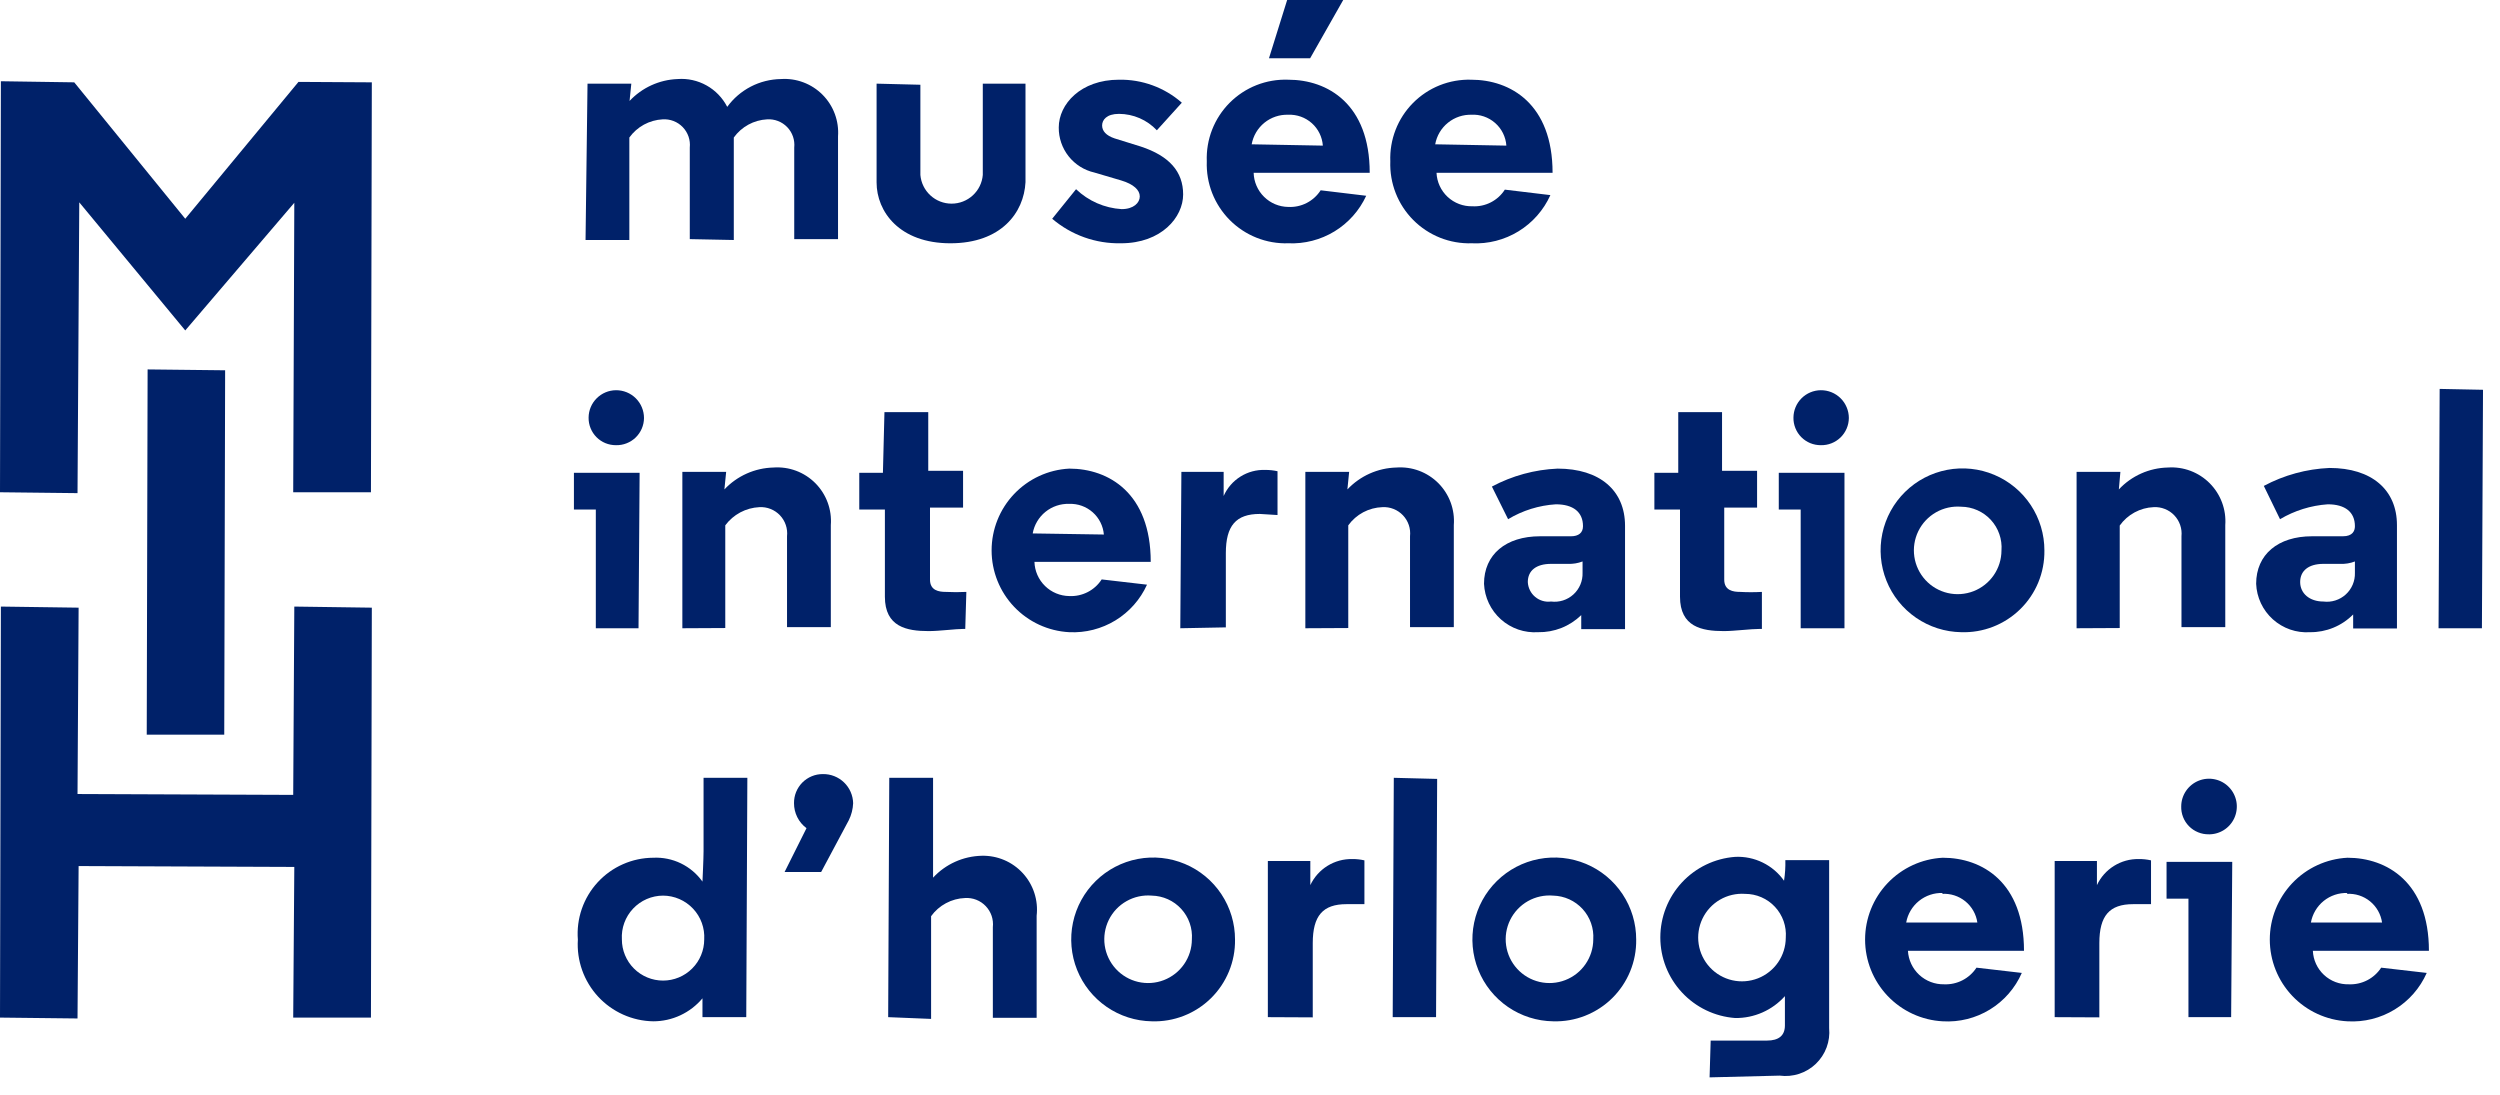
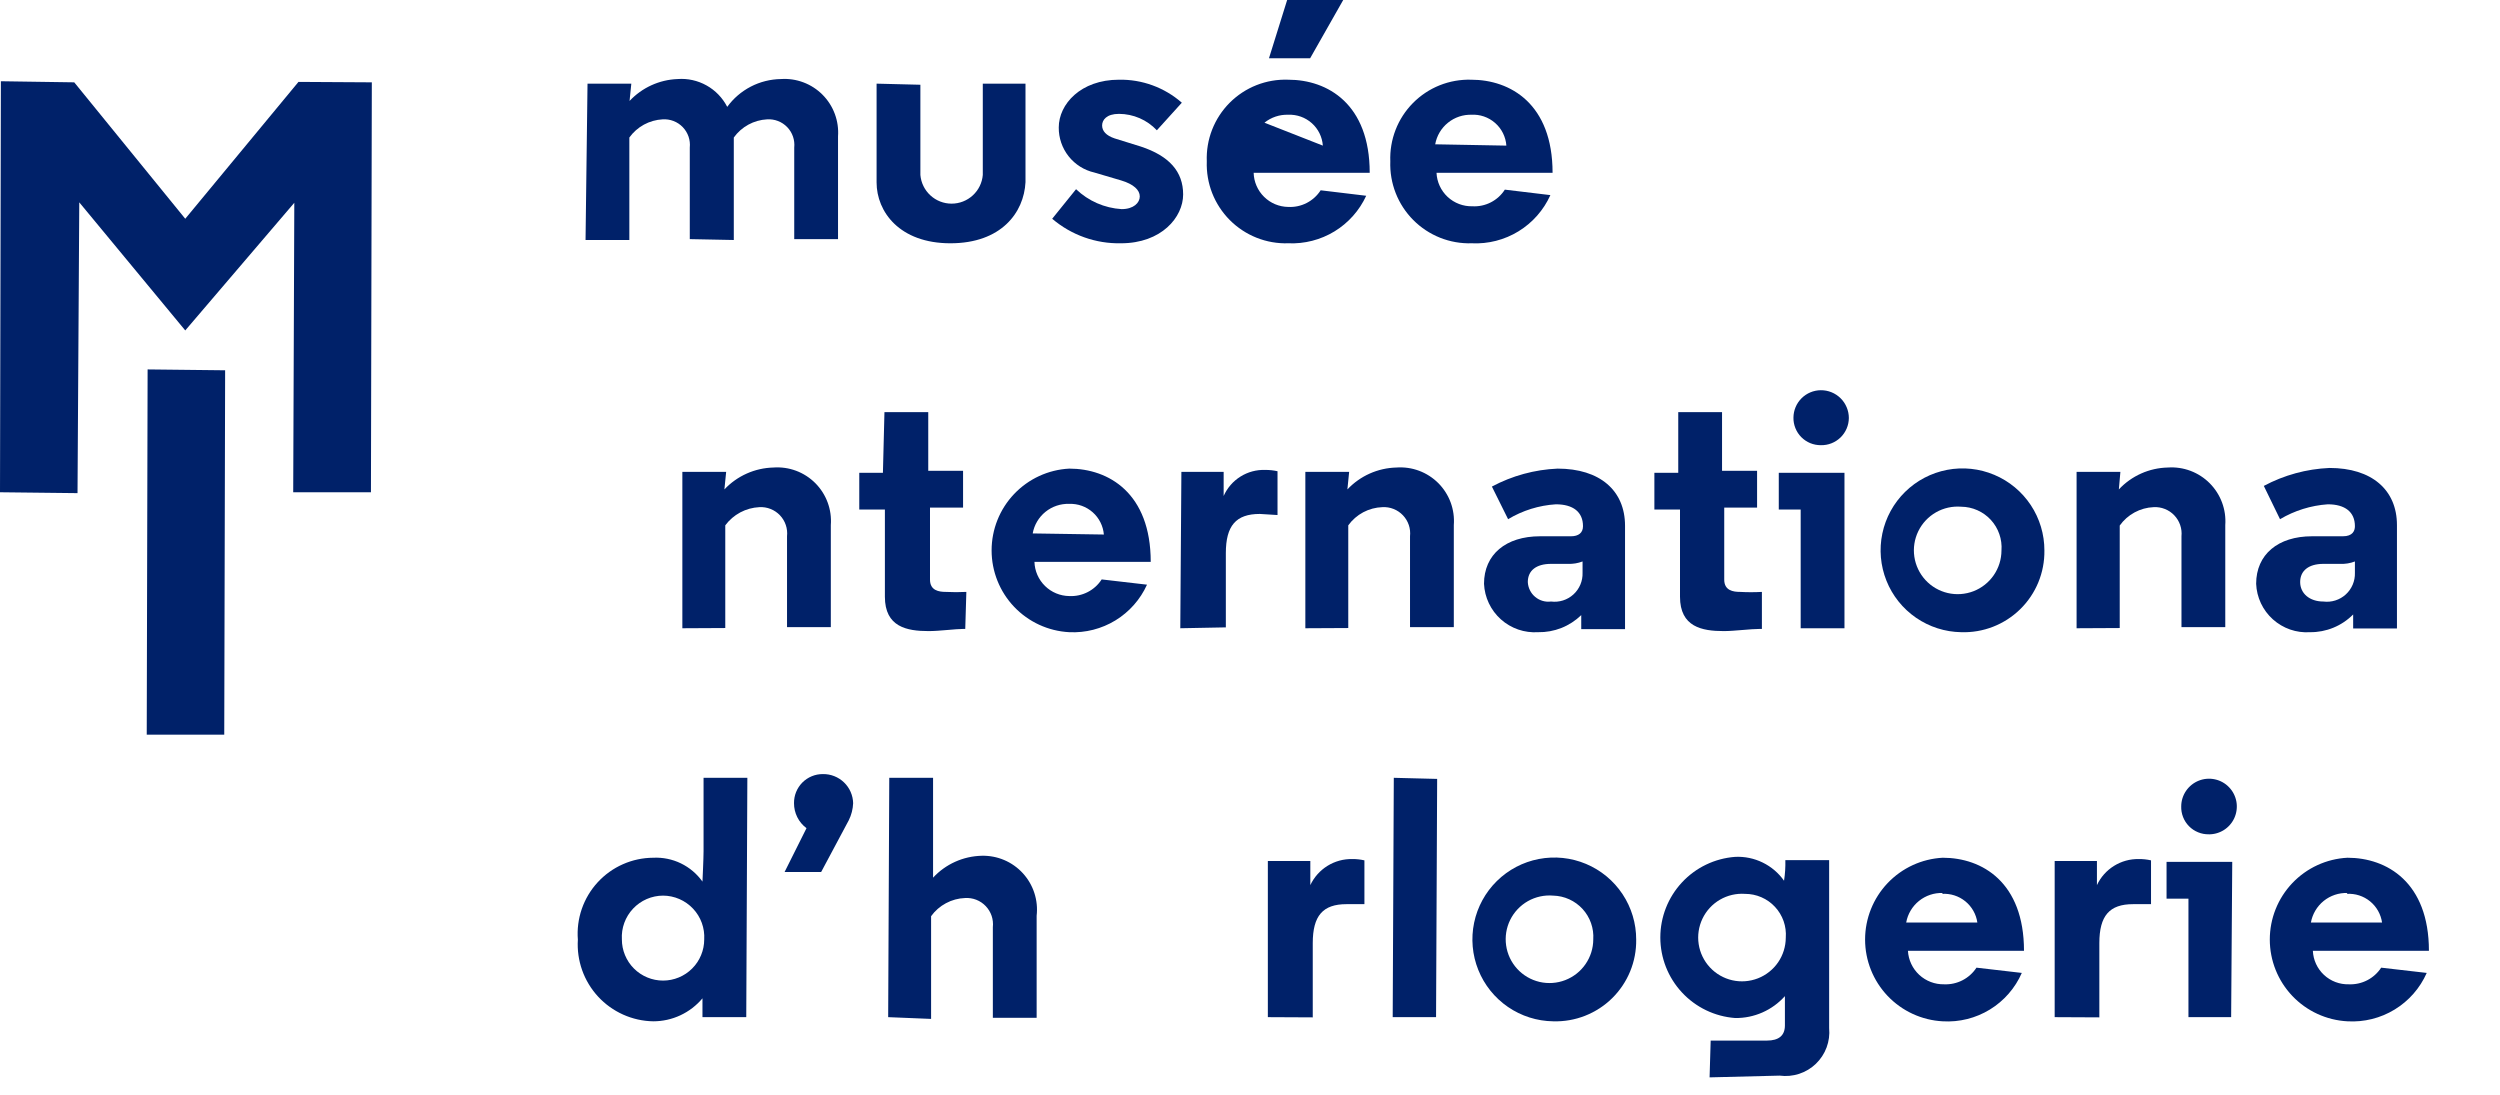
<svg xmlns="http://www.w3.org/2000/svg" width="137" height="60" viewBox="0 0 137 60" fill="none">
  <path d="M8.041 40.26L8.089 20.244L12.337 20.292L12.289 40.26H8.041Z" fill="#002169" />
-   <path d="M0 55.764L0.048 33.24L4.308 33.3L4.248 43.512L16.068 43.56L16.128 33.24L20.376 33.3L20.328 55.764H16.068L16.128 47.508L4.308 47.46L4.248 55.812L0 55.764Z" fill="#002169" />
  <path d="M0 26.976L0.048 4.452L4.068 4.512L10.152 11.988L16.356 4.488L20.376 4.512L20.328 26.976H16.068L16.128 11.112L10.152 18.108L4.344 11.088L4.248 27.024L0 26.976Z" fill="#002169" />
  <path d="M37.8 13.104V8.088C37.821 7.884 37.798 7.679 37.732 7.485C37.665 7.292 37.557 7.115 37.416 6.968C37.274 6.82 37.102 6.706 36.911 6.632C36.721 6.558 36.516 6.527 36.312 6.54C35.953 6.559 35.602 6.658 35.286 6.83C34.971 7.003 34.698 7.244 34.488 7.536V13.152H32.088L32.196 4.584H34.596L34.5 5.532C35.184 4.802 36.128 4.371 37.128 4.332C37.682 4.289 38.235 4.412 38.72 4.683C39.205 4.954 39.598 5.362 39.852 5.856C40.19 5.391 40.632 5.012 41.142 4.747C41.653 4.483 42.217 4.341 42.792 4.332C43.212 4.303 43.633 4.365 44.026 4.513C44.42 4.661 44.777 4.892 45.074 5.19C45.371 5.488 45.601 5.846 45.747 6.241C45.894 6.635 45.954 7.056 45.924 7.476V13.104H43.524V8.088C43.545 7.884 43.522 7.679 43.456 7.485C43.389 7.292 43.282 7.115 43.14 6.968C42.998 6.82 42.826 6.706 42.635 6.632C42.444 6.558 42.24 6.527 42.036 6.54C41.677 6.559 41.326 6.658 41.011 6.83C40.695 7.003 40.422 7.244 40.212 7.536V13.152L37.8 13.104Z" fill="#002169" />
  <path d="M52.081 13.332C49.297 13.332 48.037 11.604 48.037 9.996V4.584L50.437 4.644V9.588C50.473 10.017 50.669 10.416 50.986 10.707C51.302 10.999 51.717 11.16 52.147 11.16C52.577 11.16 52.992 10.999 53.309 10.707C53.626 10.416 53.821 10.017 53.857 9.588V4.584H56.197V9.984C56.113 11.652 54.865 13.332 52.081 13.332Z" fill="#002169" />
  <path d="M61.428 13.332C60.05 13.361 58.709 12.883 57.66 11.988L58.968 10.368C59.644 11.016 60.529 11.403 61.464 11.46C62.124 11.46 62.46 11.112 62.46 10.764C62.46 10.416 62.124 10.092 61.44 9.888L59.976 9.456C59.417 9.33 58.917 9.015 58.561 8.566C58.205 8.116 58.014 7.557 58.02 6.984C58.02 5.712 59.22 4.368 61.32 4.368C62.585 4.345 63.813 4.794 64.764 5.628L63.396 7.14C63.129 6.857 62.808 6.631 62.451 6.476C62.094 6.322 61.709 6.241 61.32 6.24C60.636 6.24 60.396 6.576 60.396 6.876C60.396 7.176 60.612 7.428 61.08 7.584L62.508 8.028C64.08 8.544 64.836 9.408 64.836 10.656C64.836 11.904 63.648 13.332 61.428 13.332Z" fill="#002169" />
-   <path d="M70.596 13.332C70.003 13.351 69.412 13.247 68.861 13.028C68.309 12.808 67.809 12.478 67.39 12.057C66.972 11.636 66.644 11.134 66.427 10.581C66.211 10.028 66.111 9.437 66.132 8.844C66.109 8.251 66.208 7.659 66.424 7.106C66.64 6.554 66.968 6.051 67.387 5.631C67.806 5.211 68.307 4.882 68.859 4.664C69.412 4.447 70.003 4.346 70.596 4.368C72.756 4.368 75.06 5.7 75.06 9.468H68.7C68.713 9.965 68.917 10.437 69.271 10.786C69.624 11.136 70.1 11.334 70.596 11.34C70.947 11.358 71.295 11.283 71.607 11.123C71.919 10.962 72.183 10.723 72.372 10.428L74.868 10.728C74.495 11.537 73.89 12.217 73.129 12.681C72.368 13.144 71.487 13.371 70.596 13.332ZM70.596 6.288C70.123 6.272 69.66 6.427 69.292 6.724C68.924 7.022 68.676 7.442 68.592 7.908L72.492 7.98C72.458 7.507 72.241 7.065 71.888 6.75C71.534 6.434 71.07 6.268 70.596 6.288ZM69.54 3.192L70.536 0H73.608L71.796 3.192H69.54Z" fill="#002169" />
+   <path d="M70.596 13.332C70.003 13.351 69.412 13.247 68.861 13.028C68.309 12.808 67.809 12.478 67.39 12.057C66.972 11.636 66.644 11.134 66.427 10.581C66.211 10.028 66.111 9.437 66.132 8.844C66.109 8.251 66.208 7.659 66.424 7.106C66.64 6.554 66.968 6.051 67.387 5.631C67.806 5.211 68.307 4.882 68.859 4.664C69.412 4.447 70.003 4.346 70.596 4.368C72.756 4.368 75.06 5.7 75.06 9.468H68.7C68.713 9.965 68.917 10.437 69.271 10.786C69.624 11.136 70.1 11.334 70.596 11.34C70.947 11.358 71.295 11.283 71.607 11.123C71.919 10.962 72.183 10.723 72.372 10.428L74.868 10.728C74.495 11.537 73.89 12.217 73.129 12.681C72.368 13.144 71.487 13.371 70.596 13.332ZM70.596 6.288C70.123 6.272 69.66 6.427 69.292 6.724L72.492 7.98C72.458 7.507 72.241 7.065 71.888 6.75C71.534 6.434 71.07 6.268 70.596 6.288ZM69.54 3.192L70.536 0H73.608L71.796 3.192H69.54Z" fill="#002169" />
  <path d="M80.653 13.332C80.06 13.351 79.469 13.247 78.917 13.028C78.366 12.808 77.865 12.478 77.447 12.057C77.028 11.636 76.701 11.134 76.484 10.581C76.268 10.029 76.167 9.437 76.189 8.844C76.166 8.254 76.264 7.666 76.478 7.115C76.691 6.565 77.016 6.064 77.431 5.645C77.846 5.225 78.343 4.895 78.891 4.675C79.439 4.456 80.027 4.351 80.617 4.368C82.777 4.368 85.081 5.7 85.081 9.468H78.721C78.743 9.971 78.961 10.445 79.329 10.789C79.698 11.132 80.186 11.317 80.689 11.304C81.039 11.323 81.388 11.249 81.7 11.088C82.012 10.928 82.276 10.688 82.465 10.392L84.961 10.692C84.591 11.514 83.982 12.205 83.214 12.676C82.445 13.147 81.553 13.376 80.653 13.332ZM80.653 6.288C80.18 6.272 79.717 6.427 79.349 6.725C78.981 7.022 78.732 7.442 78.649 7.908L82.549 7.98C82.515 7.5 82.293 7.053 81.931 6.737C81.569 6.42 81.097 6.258 80.617 6.288H80.653Z" fill="#002169" />
-   <path d="M32.651 34.428V27.924H31.451V25.908H35.051L34.991 34.428H32.651ZM33.755 24.396C33.557 24.397 33.36 24.359 33.176 24.284C32.993 24.208 32.826 24.097 32.687 23.956C32.547 23.815 32.437 23.648 32.363 23.463C32.288 23.279 32.252 23.082 32.255 22.884C32.258 22.487 32.417 22.107 32.698 21.827C32.978 21.546 33.358 21.387 33.755 21.384C33.956 21.382 34.156 21.421 34.342 21.496C34.528 21.572 34.698 21.684 34.841 21.826C34.983 21.968 35.097 22.136 35.174 22.322C35.251 22.508 35.291 22.707 35.291 22.908C35.29 23.107 35.248 23.304 35.17 23.487C35.092 23.669 34.978 23.835 34.835 23.974C34.692 24.112 34.523 24.221 34.337 24.293C34.152 24.366 33.954 24.401 33.755 24.396Z" fill="#002169" />
  <path d="M37.393 34.428V25.86H39.793L39.697 26.82C40.043 26.453 40.459 26.157 40.921 25.951C41.382 25.745 41.88 25.633 42.385 25.62C42.806 25.59 43.23 25.65 43.626 25.798C44.022 25.946 44.382 26.178 44.68 26.477C44.978 26.777 45.209 27.137 45.355 27.534C45.502 27.931 45.561 28.355 45.529 28.776V34.368H43.129V29.388C43.152 29.18 43.129 28.97 43.062 28.771C42.996 28.573 42.887 28.392 42.743 28.24C42.599 28.088 42.423 27.969 42.229 27.892C42.035 27.814 41.825 27.78 41.617 27.792C41.25 27.809 40.892 27.907 40.568 28.079C40.245 28.252 39.963 28.494 39.745 28.788V34.416L37.393 34.428Z" fill="#002169" />
  <path d="M50.892 34.584C49.692 34.584 48.492 34.356 48.492 32.7V27.924H47.088V25.908H48.384L48.468 22.584H50.868V25.8H52.776V27.816H50.964V31.764C50.964 32.364 51.456 32.436 51.828 32.436C52.204 32.456 52.58 32.456 52.956 32.436L52.896 34.464H52.812C52.368 34.464 51.48 34.584 50.892 34.584Z" fill="#002169" />
  <path d="M58.596 34.644C57.447 34.584 56.365 34.086 55.573 33.252C54.781 32.418 54.34 31.312 54.34 30.162C54.34 29.012 54.781 27.905 55.573 27.072C56.365 26.238 57.447 25.739 58.596 25.68C60.756 25.68 63.06 27.024 63.06 30.792H56.688C56.703 31.29 56.91 31.762 57.266 32.111C57.621 32.46 58.098 32.658 58.596 32.664C58.946 32.681 59.294 32.606 59.606 32.446C59.918 32.286 60.182 32.047 60.372 31.752L62.856 32.04C62.489 32.851 61.886 33.533 61.127 33.997C60.367 34.462 59.485 34.687 58.596 34.644ZM58.596 27.612C58.123 27.596 57.66 27.751 57.292 28.048C56.924 28.346 56.675 28.766 56.592 29.232L60.492 29.292C60.452 28.822 60.233 28.385 59.88 28.073C59.527 27.76 59.067 27.595 58.596 27.612Z" fill="#002169" />
  <path d="M64.68 34.428L64.74 25.86H67.056V27.18C67.25 26.742 67.57 26.371 67.977 26.117C68.383 25.862 68.856 25.735 69.336 25.752C69.562 25.75 69.787 25.774 70.008 25.824V28.224L69.036 28.164C67.728 28.164 67.176 28.812 67.176 30.312V34.38L64.68 34.428Z" fill="#002169" />
  <path d="M71.533 34.428V25.86H73.933L73.837 26.82C74.184 26.453 74.6 26.157 75.061 25.951C75.523 25.745 76.02 25.633 76.525 25.62C76.947 25.59 77.37 25.65 77.766 25.798C78.163 25.946 78.522 26.178 78.821 26.477C79.119 26.777 79.349 27.137 79.496 27.534C79.642 27.931 79.701 28.355 79.669 28.776V34.368H77.269V29.388C77.292 29.18 77.27 28.97 77.203 28.771C77.136 28.573 77.027 28.392 76.883 28.24C76.739 28.088 76.564 27.969 76.37 27.892C76.175 27.814 75.966 27.78 75.757 27.792C75.39 27.804 75.03 27.899 74.705 28.072C74.381 28.245 74.1 28.49 73.885 28.788V34.416L71.533 34.428Z" fill="#002169" />
  <path d="M84.288 34.644C83.919 34.668 83.548 34.618 83.198 34.498C82.848 34.377 82.525 34.188 82.249 33.941C81.973 33.694 81.749 33.394 81.59 33.059C81.431 32.725 81.341 32.362 81.324 31.992C81.324 30.384 82.524 29.388 84.396 29.388H86.088C86.508 29.388 86.748 29.196 86.748 28.836C86.748 28.056 86.208 27.636 85.26 27.636C84.335 27.694 83.438 27.974 82.644 28.452L81.756 26.664C82.867 26.07 84.098 25.734 85.356 25.68C87.672 25.68 89.052 26.88 89.052 28.812V34.476H86.652V33.708C86.34 34.012 85.97 34.252 85.564 34.413C85.158 34.573 84.725 34.652 84.288 34.644ZM84.996 30.9C84.18 30.9 83.724 31.272 83.724 31.896C83.731 32.052 83.77 32.205 83.84 32.345C83.909 32.485 84.006 32.609 84.126 32.709C84.245 32.81 84.385 32.884 84.534 32.928C84.684 32.972 84.841 32.984 84.996 32.964C85.216 32.992 85.44 32.971 85.652 32.905C85.864 32.838 86.058 32.726 86.223 32.576C86.387 32.427 86.517 32.243 86.603 32.039C86.69 31.835 86.731 31.614 86.724 31.392V30.768C86.468 30.866 86.194 30.911 85.92 30.9H84.996Z" fill="#002169" />
  <path d="M94.464 34.584C93.264 34.584 92.064 34.356 92.064 32.7V27.924H90.66V25.908H91.968V22.584H94.368V25.8H96.288V27.816H94.488V31.764C94.488 32.364 94.98 32.436 95.352 32.436C95.752 32.458 96.153 32.458 96.552 32.436V34.464H96.456C95.928 34.464 95.04 34.584 94.464 34.584Z" fill="#002169" />
  <path d="M98.677 34.428V27.924H97.477V25.908H101.077V34.428H98.677ZM99.781 24.396C99.582 24.397 99.385 24.359 99.202 24.284C99.018 24.208 98.852 24.097 98.712 23.956C98.572 23.815 98.462 23.648 98.388 23.463C98.314 23.279 98.277 23.082 98.281 22.884C98.284 22.487 98.443 22.107 98.723 21.827C99.004 21.546 99.384 21.387 99.781 21.384C99.982 21.382 100.181 21.421 100.367 21.496C100.554 21.572 100.723 21.684 100.866 21.826C101.009 21.968 101.122 22.136 101.199 22.322C101.277 22.508 101.317 22.707 101.317 22.908C101.315 23.107 101.274 23.304 101.195 23.487C101.117 23.669 101.003 23.835 100.86 23.974C100.717 24.112 100.548 24.221 100.363 24.293C100.178 24.366 99.98 24.401 99.781 24.396Z" fill="#002169" />
  <path d="M107.473 34.644C106.588 34.63 105.727 34.354 104.998 33.852C104.269 33.35 103.705 32.644 103.377 31.822C103.049 31 102.971 30.099 103.153 29.233C103.335 28.367 103.769 27.574 104.401 26.954C105.032 26.334 105.833 25.915 106.703 25.748C107.572 25.582 108.471 25.677 109.287 26.021C110.102 26.364 110.798 26.941 111.287 27.679C111.775 28.417 112.035 29.283 112.033 30.168C112.041 30.765 111.928 31.358 111.701 31.911C111.474 32.463 111.137 32.964 110.71 33.382C110.284 33.8 109.777 34.128 109.221 34.345C108.664 34.562 108.07 34.664 107.473 34.644ZM107.473 27.768C106.992 27.73 106.51 27.837 106.091 28.076C105.672 28.315 105.335 28.675 105.123 29.109C104.912 29.543 104.836 30.03 104.906 30.508C104.976 30.985 105.188 31.43 105.514 31.785C105.841 32.141 106.267 32.389 106.737 32.498C107.207 32.607 107.699 32.572 108.149 32.398C108.599 32.223 108.986 31.917 109.259 31.519C109.532 31.122 109.679 30.651 109.681 30.168C109.704 29.863 109.664 29.557 109.563 29.268C109.463 28.979 109.305 28.714 109.098 28.489C108.891 28.264 108.639 28.084 108.36 27.96C108.08 27.836 107.778 27.771 107.473 27.768Z" fill="#002169" />
  <path d="M113.797 34.428V25.86H116.197L116.113 26.82C116.458 26.451 116.874 26.154 117.336 25.948C117.797 25.742 118.295 25.631 118.801 25.62C119.222 25.591 119.645 25.654 120.04 25.802C120.435 25.951 120.794 26.183 121.092 26.482C121.389 26.781 121.62 27.14 121.767 27.536C121.915 27.932 121.975 28.355 121.945 28.776V34.368H119.545V29.388C119.566 29.179 119.542 28.968 119.473 28.77C119.405 28.572 119.295 28.391 119.15 28.239C119.006 28.087 118.83 27.969 118.635 27.892C118.44 27.814 118.23 27.78 118.021 27.792C117.654 27.806 117.296 27.905 116.974 28.08C116.651 28.255 116.373 28.501 116.161 28.8V34.416L113.797 34.428Z" fill="#002169" />
  <path d="M126.589 34.644C126.22 34.669 125.85 34.619 125.5 34.498C125.151 34.377 124.83 34.187 124.554 33.94C124.279 33.693 124.056 33.394 123.898 33.059C123.741 32.724 123.652 32.362 123.637 31.992C123.637 30.384 124.837 29.388 126.697 29.388H128.389C128.929 29.388 129.049 29.088 129.049 28.836C129.049 28.056 128.509 27.636 127.561 27.636C126.637 27.7 125.742 27.98 124.945 28.452L124.057 26.628C125.168 26.034 126.398 25.698 127.657 25.644C129.973 25.644 131.353 26.844 131.353 28.776V34.44H128.953V33.672C128.644 33.984 128.276 34.231 127.869 34.398C127.464 34.565 127.028 34.649 126.589 34.644ZM127.321 30.9C126.517 30.9 126.049 31.272 126.049 31.896C126.049 32.52 126.565 32.964 127.321 32.964C127.542 32.992 127.765 32.972 127.976 32.905C128.188 32.838 128.383 32.726 128.547 32.577C128.712 32.427 128.841 32.244 128.928 32.039C129.014 31.835 129.056 31.614 129.049 31.392V30.768C128.793 30.867 128.52 30.912 128.245 30.9H127.321Z" fill="#002169" />
-   <path d="M133.633 34.428L133.693 21.312L136.069 21.36L136.009 34.428H133.633Z" fill="#002169" />
  <path d="M35.795 55.968C35.226 55.958 34.665 55.832 34.146 55.599C33.627 55.366 33.16 55.031 32.774 54.612C32.389 54.194 32.092 53.702 31.901 53.166C31.711 52.629 31.631 52.06 31.667 51.492C31.622 50.922 31.696 50.348 31.883 49.807C32.07 49.267 32.366 48.77 32.754 48.349C33.141 47.928 33.611 47.591 34.134 47.36C34.657 47.128 35.223 47.007 35.795 47.004C36.319 46.978 36.841 47.084 37.312 47.312C37.784 47.541 38.191 47.885 38.495 48.312C38.495 48.312 38.555 47.04 38.555 46.656V42.624H40.955L40.895 55.74H38.495V54.708C38.165 55.103 37.752 55.42 37.285 55.638C36.819 55.856 36.31 55.968 35.795 55.968ZM36.335 49.08C36.027 49.081 35.722 49.145 35.439 49.268C35.156 49.391 34.902 49.57 34.691 49.795C34.48 50.019 34.316 50.285 34.211 50.574C34.106 50.864 34.061 51.172 34.079 51.48C34.079 51.776 34.137 52.07 34.251 52.343C34.364 52.617 34.53 52.866 34.74 53.075C34.949 53.285 35.198 53.451 35.472 53.564C35.745 53.678 36.039 53.736 36.335 53.736C36.631 53.736 36.925 53.678 37.198 53.564C37.472 53.451 37.721 53.285 37.93 53.075C38.14 52.866 38.306 52.617 38.419 52.343C38.533 52.07 38.591 51.776 38.591 51.48C38.609 51.172 38.564 50.864 38.459 50.574C38.354 50.285 38.191 50.019 37.979 49.795C37.768 49.57 37.513 49.391 37.231 49.268C36.948 49.145 36.643 49.081 36.335 49.08Z" fill="#002169" />
  <path d="M42.996 47.784L44.196 45.384C43.983 45.225 43.809 45.019 43.691 44.781C43.572 44.544 43.511 44.281 43.512 44.016C43.509 43.806 43.548 43.598 43.626 43.404C43.704 43.21 43.821 43.033 43.968 42.884C44.116 42.736 44.291 42.618 44.485 42.538C44.679 42.458 44.887 42.418 45.096 42.42C45.527 42.413 45.943 42.578 46.253 42.877C46.563 43.175 46.743 43.585 46.752 44.016C46.739 44.341 46.657 44.66 46.512 44.952L45 47.784H42.996Z" fill="#002169" />
  <path d="M48.672 55.74L48.732 42.624H51.132V47.424C51.132 47.724 51.132 48.096 51.132 48.096C51.473 47.728 51.885 47.432 52.342 47.226C52.8 47.02 53.294 46.908 53.796 46.896C54.218 46.885 54.639 46.964 55.028 47.129C55.417 47.294 55.766 47.541 56.052 47.853C56.337 48.165 56.553 48.534 56.683 48.936C56.814 49.339 56.856 49.764 56.808 50.184V55.776H54.408V50.808C54.431 50.599 54.408 50.387 54.341 50.188C54.273 49.989 54.163 49.807 54.018 49.655C53.873 49.502 53.696 49.384 53.5 49.307C53.304 49.231 53.094 49.198 52.884 49.212C52.518 49.225 52.161 49.322 51.839 49.495C51.516 49.667 51.237 49.911 51.024 50.208V55.836L48.672 55.74Z" fill="#002169" />
-   <path d="M63.119 55.968C62.234 55.954 61.373 55.678 60.645 55.176C59.916 54.674 59.352 53.968 59.023 53.146C58.695 52.324 58.617 51.423 58.799 50.557C58.981 49.691 59.416 48.898 60.047 48.278C60.679 47.658 61.48 47.239 62.349 47.072C63.218 46.906 64.118 47.001 64.933 47.345C65.749 47.688 66.445 48.265 66.933 49.003C67.422 49.741 67.681 50.607 67.679 51.492C67.688 52.09 67.575 52.682 67.347 53.235C67.12 53.787 66.783 54.288 66.357 54.706C65.931 55.124 65.424 55.452 64.867 55.669C64.311 55.886 63.716 55.988 63.119 55.968ZM63.119 49.08C62.638 49.039 62.155 49.144 61.735 49.382C61.314 49.619 60.975 49.978 60.762 50.411C60.549 50.845 60.471 51.333 60.539 51.811C60.608 52.289 60.819 52.735 61.145 53.092C61.471 53.448 61.897 53.698 62.367 53.808C62.837 53.918 63.33 53.884 63.78 53.71C64.231 53.536 64.618 53.23 64.892 52.832C65.166 52.434 65.313 51.963 65.315 51.48C65.336 51.177 65.296 50.872 65.195 50.585C65.095 50.297 64.938 50.033 64.732 49.809C64.527 49.584 64.278 49.404 64.001 49.279C63.723 49.154 63.423 49.086 63.119 49.08Z" fill="#002169" />
  <path d="M69.478 55.74V47.184H71.806V48.504C72.01 48.07 72.335 47.705 72.742 47.451C73.148 47.198 73.62 47.067 74.099 47.076C74.325 47.073 74.55 47.097 74.77 47.148V49.548H73.787C72.49 49.548 71.939 50.184 71.939 51.684V55.752L69.478 55.74Z" fill="#002169" />
  <path d="M76.32 55.74L76.38 42.624L78.756 42.684L78.696 55.74H76.32Z" fill="#002169" />
  <path d="M85.115 55.968C84.23 55.956 83.368 55.682 82.637 55.181C81.907 54.681 81.341 53.975 81.011 53.153C80.681 52.331 80.601 51.431 80.782 50.564C80.963 49.697 81.396 48.903 82.027 48.282C82.659 47.66 83.459 47.24 84.329 47.073C85.199 46.906 86.099 47 86.915 47.343C87.731 47.686 88.428 48.263 88.917 49.002C89.406 49.74 89.666 50.606 89.663 51.492C89.672 52.088 89.559 52.68 89.333 53.231C89.106 53.783 88.77 54.283 88.346 54.701C87.921 55.12 87.415 55.447 86.86 55.665C86.305 55.883 85.712 55.986 85.115 55.968ZM85.115 49.08C84.634 49.039 84.152 49.144 83.731 49.381C83.311 49.619 82.972 49.978 82.758 50.411C82.545 50.844 82.467 51.332 82.536 51.81C82.604 52.288 82.815 52.735 83.141 53.091C83.467 53.448 83.893 53.697 84.363 53.808C84.833 53.918 85.326 53.884 85.776 53.71C86.227 53.536 86.615 53.23 86.888 52.832C87.162 52.434 87.31 51.963 87.311 51.48C87.331 51.177 87.289 50.873 87.188 50.586C87.087 50.3 86.93 50.036 86.725 49.812C86.519 49.588 86.271 49.408 85.995 49.282C85.718 49.156 85.419 49.087 85.115 49.08Z" fill="#002169" />
  <path d="M93.685 59.04L93.745 57.024H96.829C97.477 57.024 97.813 56.748 97.813 56.196V54.588C97.47 54.97 97.05 55.276 96.58 55.483C96.111 55.69 95.602 55.794 95.089 55.788C93.974 55.706 92.931 55.205 92.17 54.385C91.409 53.566 90.986 52.49 90.986 51.372C90.986 50.254 91.409 49.177 92.17 48.358C92.931 47.539 93.974 47.038 95.089 46.956C95.609 46.931 96.126 47.038 96.594 47.267C97.062 47.495 97.465 47.838 97.765 48.264C97.823 47.891 97.847 47.513 97.837 47.136H100.237V56.34C100.271 56.7 100.223 57.063 100.097 57.401C99.971 57.74 99.77 58.046 99.509 58.297C99.249 58.547 98.935 58.735 98.591 58.847C98.247 58.959 97.883 58.992 97.525 58.944L93.685 59.04ZM95.629 48.984C95.148 48.95 94.669 49.062 94.253 49.304C93.836 49.546 93.503 49.908 93.295 50.343C93.088 50.778 93.015 51.264 93.088 51.74C93.161 52.217 93.375 52.66 93.703 53.012C94.031 53.365 94.458 53.611 94.927 53.718C95.397 53.825 95.888 53.788 96.336 53.612C96.784 53.437 97.17 53.13 97.442 52.733C97.713 52.336 97.859 51.865 97.861 51.384C97.884 51.077 97.843 50.768 97.742 50.478C97.64 50.188 97.479 49.921 97.269 49.696C97.06 49.47 96.806 49.291 96.523 49.168C96.241 49.046 95.936 48.983 95.629 48.984Z" fill="#002169" />
  <path d="M106.463 55.968C105.315 55.908 104.233 55.41 103.441 54.576C102.649 53.742 102.207 52.636 102.207 51.486C102.207 50.336 102.649 49.23 103.441 48.395C104.233 47.562 105.315 47.063 106.463 47.004C108.623 47.004 110.915 48.348 110.915 52.104H104.555C104.583 52.607 104.805 53.079 105.174 53.422C105.544 53.764 106.032 53.95 106.535 53.94C106.885 53.955 107.233 53.879 107.544 53.719C107.855 53.559 108.12 53.321 108.311 53.028L110.795 53.316C110.431 54.148 109.82 54.848 109.046 55.322C108.271 55.797 107.37 56.022 106.463 55.968ZM106.463 48.936C105.99 48.92 105.527 49.075 105.159 49.372C104.791 49.67 104.542 50.09 104.459 50.556H108.359C108.294 50.099 108.058 49.684 107.7 49.392C107.342 49.101 106.888 48.955 106.427 48.984L106.463 48.936Z" fill="#002169" />
  <path d="M112.596 55.74V47.184H114.912V48.504C115.115 48.07 115.44 47.704 115.847 47.451C116.253 47.198 116.725 47.067 117.204 47.076C117.43 47.073 117.655 47.097 117.876 47.148V49.548H116.892C115.596 49.548 115.044 50.184 115.044 51.684V55.752L112.596 55.74Z" fill="#002169" />
  <path d="M119.927 55.74V49.248H118.727V47.232H122.327L122.267 55.74H119.927ZM121.043 45.72C120.841 45.723 120.641 45.686 120.455 45.609C120.267 45.533 120.098 45.42 119.957 45.276C119.816 45.133 119.705 44.962 119.632 44.774C119.559 44.586 119.524 44.386 119.531 44.184C119.533 43.881 119.626 43.585 119.798 43.335C119.97 43.085 120.212 42.892 120.494 42.78C120.776 42.668 121.086 42.644 121.382 42.709C121.679 42.774 121.949 42.926 122.157 43.146C122.367 43.365 122.505 43.642 122.557 43.942C122.607 44.241 122.568 44.548 122.443 44.825C122.318 45.101 122.114 45.334 121.856 45.494C121.597 45.653 121.298 45.732 120.995 45.72H121.043Z" fill="#002169" />
  <path d="M128.641 55.968C127.493 55.908 126.41 55.41 125.618 54.576C124.826 53.742 124.385 52.636 124.385 51.486C124.385 50.336 124.826 49.23 125.618 48.395C126.41 47.562 127.493 47.063 128.641 47.004C130.801 47.004 133.105 48.348 133.105 52.104H126.745C126.767 52.607 126.985 53.081 127.354 53.425C127.722 53.768 128.21 53.953 128.713 53.94C129.062 53.955 129.41 53.879 129.722 53.719C130.033 53.559 130.298 53.321 130.489 53.028L132.985 53.316C132.618 54.148 132.005 54.848 131.228 55.322C130.452 55.796 129.55 56.021 128.641 55.968ZM128.641 48.936C128.168 48.92 127.705 49.075 127.337 49.372C126.97 49.67 126.721 50.09 126.637 50.556H130.537C130.471 50.099 130.236 49.684 129.878 49.392C129.521 49.101 129.066 48.955 128.605 48.984L128.641 48.936Z" fill="#002169" />
</svg>